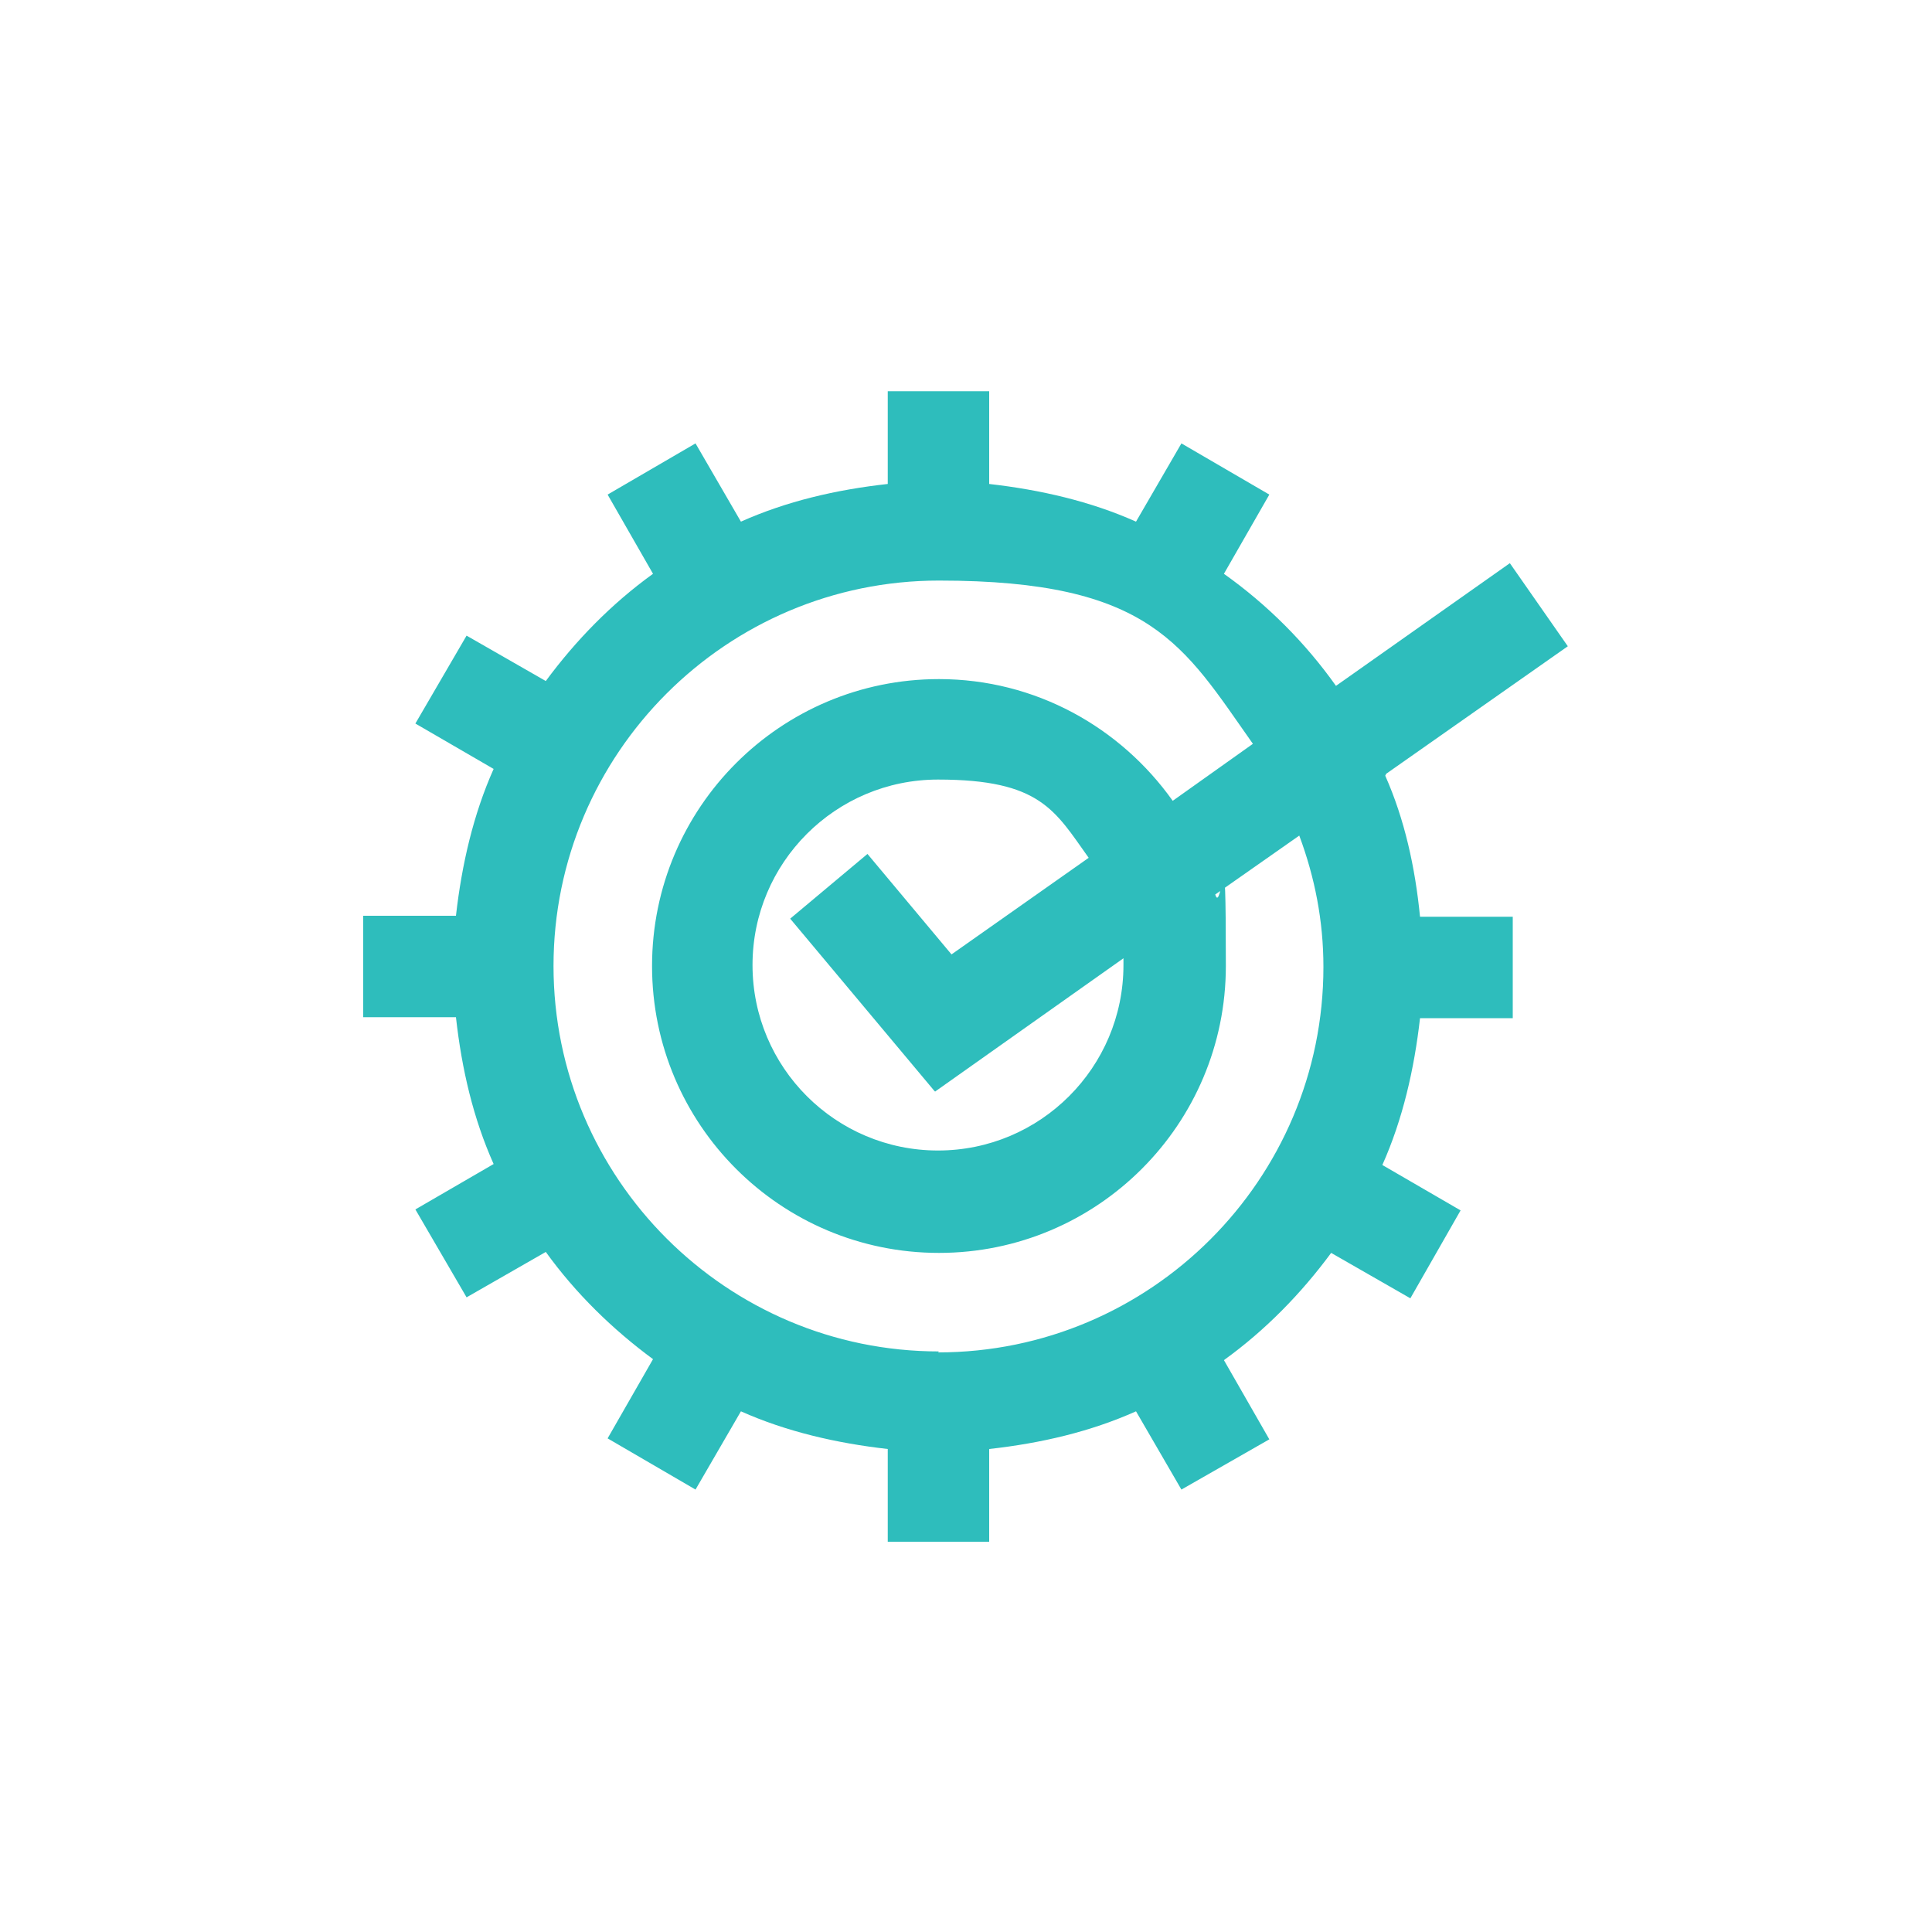
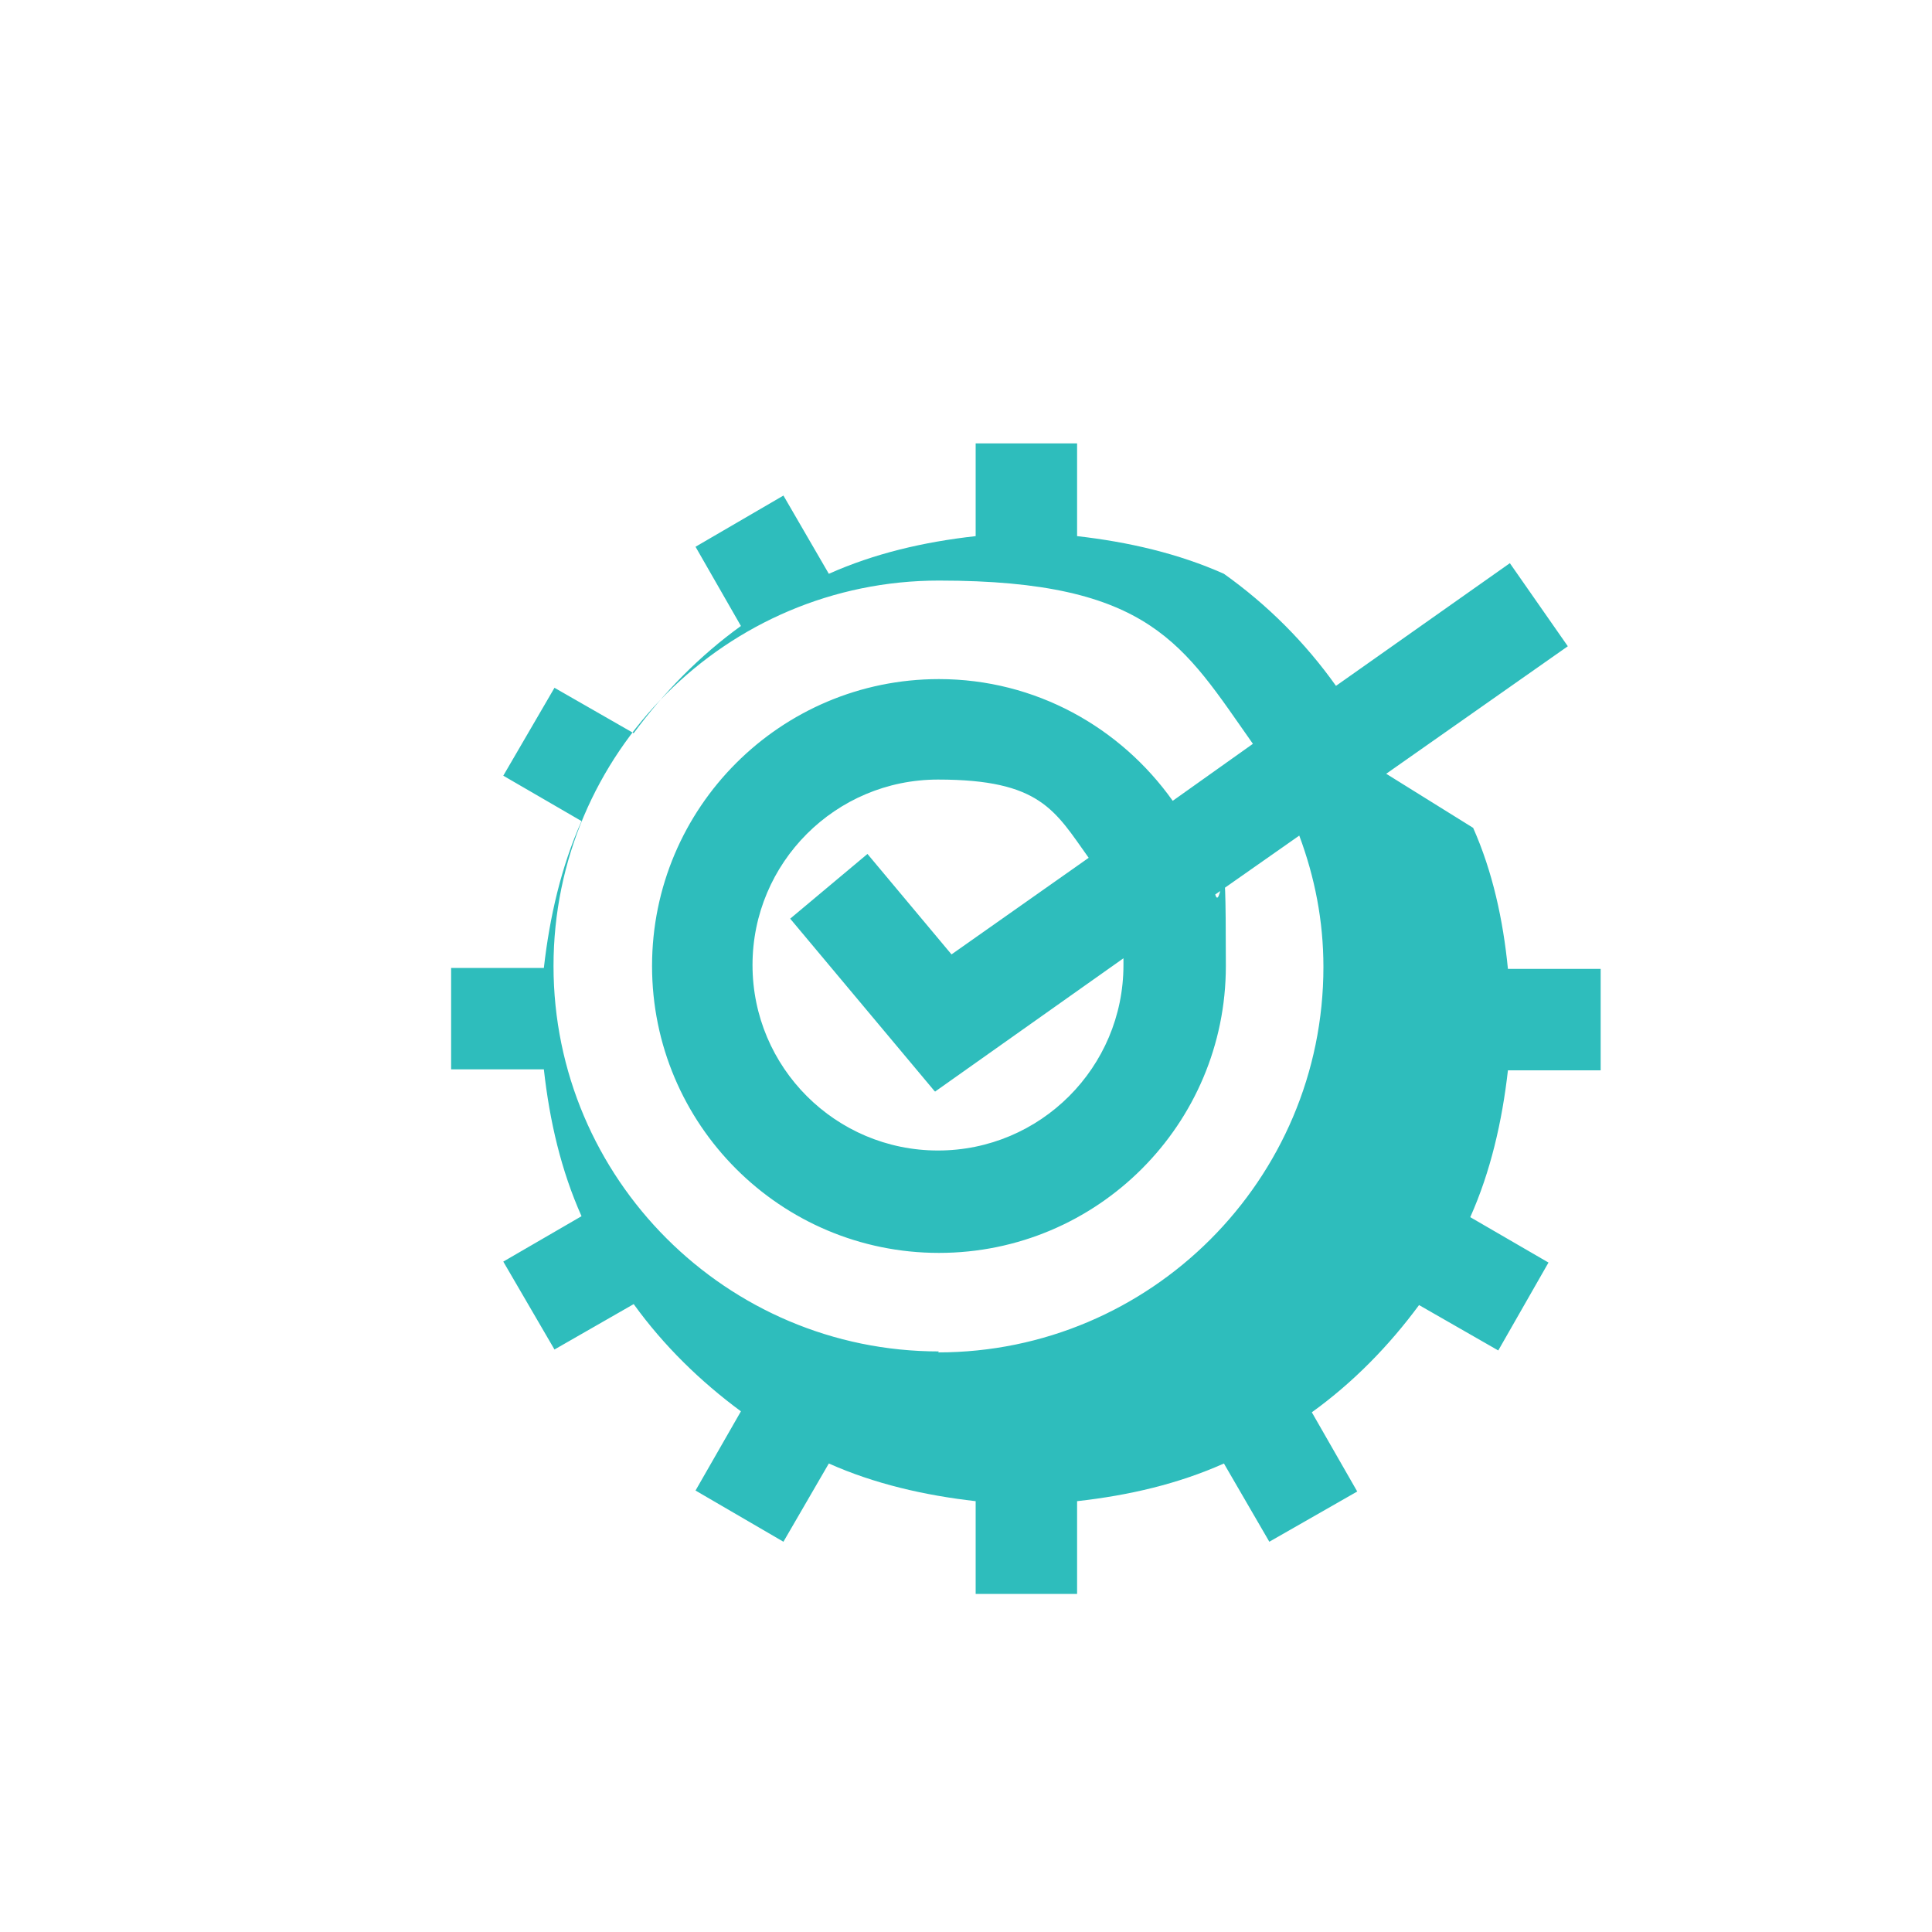
<svg xmlns="http://www.w3.org/2000/svg" id="Layer_1" viewBox="0 0 200 200">
  <defs>
    <style>      .st0 {        fill: #2ebdbc;      }    </style>
  </defs>
-   <path class="st0" d="M143.5,80.1l18.8-13.2-6-8.6-18,12.7c-3.2-4.5-7.1-8.4-11.6-11.6l4.7-8.2-9.1-5.3-4.7,8.1c-4.7-2.1-9.9-3.3-15.2-3.9v-9.6h-10.5v9.6c-5.4.6-10.5,1.8-15.2,3.9l-4.7-8.1-9.1,5.3,4.7,8.2c-4.3,3.1-8,6.9-11.1,11.1l-8.2-4.7-5.3,9.1,8.1,4.7c-2.1,4.7-3.3,9.9-3.9,15.2h-9.6v10.5h9.6c.6,5.4,1.8,10.5,3.9,15.2l-8.1,4.7,5.3,9.1,8.2-4.7c3.1,4.3,6.9,8,11.1,11.1l-4.7,8.2,9.1,5.3,4.7-8.1c4.7,2.1,9.9,3.3,15.2,3.9v9.6h10.5v-9.6c5.4-.6,10.5-1.8,15.2-3.9l4.7,8.1,9.1-5.2-4.7-8.2c4.3-3.1,8-6.9,11.1-11.1l8.2,4.7,5.2-9.1-8.1-4.7c2.1-4.7,3.3-9.9,3.9-15.2h9.6v-10.5h-9.6c-.5-5.1-1.6-10.1-3.6-14.6ZM97.2,139.9c-22,0-39.9-17.9-39.9-39.9s17.9-39.9,39.9-39.9,25.3,6.7,32.5,16.9l-8.3,5.9c-5.4-7.6-14.2-12.6-24.2-12.6-16.4,0-29.7,13.3-29.7,29.7s13.3,29.7,29.7,29.7,29.7-13.3,29.7-29.7-.4-5.1-1.1-7.4l8.7-6.1c1.6,4.3,2.5,8.8,2.5,13.6,0,22-17.9,39.9-39.9,39.9ZM96.8,113l19.5-13.8c0,.3,0,.5,0,.7,0,10.6-8.6,19.2-19.2,19.2s-19.2-8.6-19.2-19.2,8.6-19.2,19.2-19.2,12.1,3.2,15.6,8.1l-14.2,10-8.7-10.4-8,6.7,14.9,17.8Z" />
+   <path class="st0" d="M143.5,80.1l18.8-13.2-6-8.6-18,12.7c-3.2-4.5-7.1-8.4-11.6-11.6c-4.7-2.1-9.9-3.3-15.2-3.9v-9.6h-10.5v9.6c-5.4.6-10.5,1.8-15.2,3.9l-4.7-8.1-9.1,5.3,4.7,8.2c-4.3,3.1-8,6.9-11.1,11.1l-8.2-4.7-5.3,9.1,8.1,4.7c-2.1,4.7-3.3,9.9-3.9,15.2h-9.6v10.5h9.6c.6,5.4,1.8,10.5,3.9,15.2l-8.1,4.7,5.3,9.1,8.2-4.7c3.1,4.3,6.9,8,11.1,11.1l-4.7,8.2,9.1,5.3,4.7-8.1c4.7,2.1,9.9,3.3,15.2,3.9v9.6h10.5v-9.6c5.4-.6,10.5-1.8,15.2-3.9l4.7,8.1,9.1-5.2-4.7-8.2c4.3-3.1,8-6.9,11.1-11.1l8.2,4.7,5.2-9.1-8.1-4.7c2.1-4.7,3.3-9.9,3.9-15.2h9.6v-10.5h-9.6c-.5-5.1-1.6-10.1-3.6-14.6ZM97.2,139.9c-22,0-39.9-17.9-39.9-39.9s17.9-39.9,39.9-39.9,25.3,6.7,32.5,16.9l-8.3,5.9c-5.4-7.6-14.2-12.6-24.2-12.6-16.4,0-29.7,13.3-29.7,29.7s13.3,29.7,29.7,29.7,29.7-13.3,29.7-29.7-.4-5.1-1.1-7.4l8.7-6.1c1.6,4.3,2.5,8.8,2.5,13.6,0,22-17.9,39.9-39.9,39.9ZM96.8,113l19.5-13.8c0,.3,0,.5,0,.7,0,10.6-8.6,19.2-19.2,19.2s-19.2-8.6-19.2-19.2,8.6-19.2,19.2-19.2,12.1,3.2,15.6,8.1l-14.2,10-8.7-10.4-8,6.7,14.9,17.8Z" />
</svg>